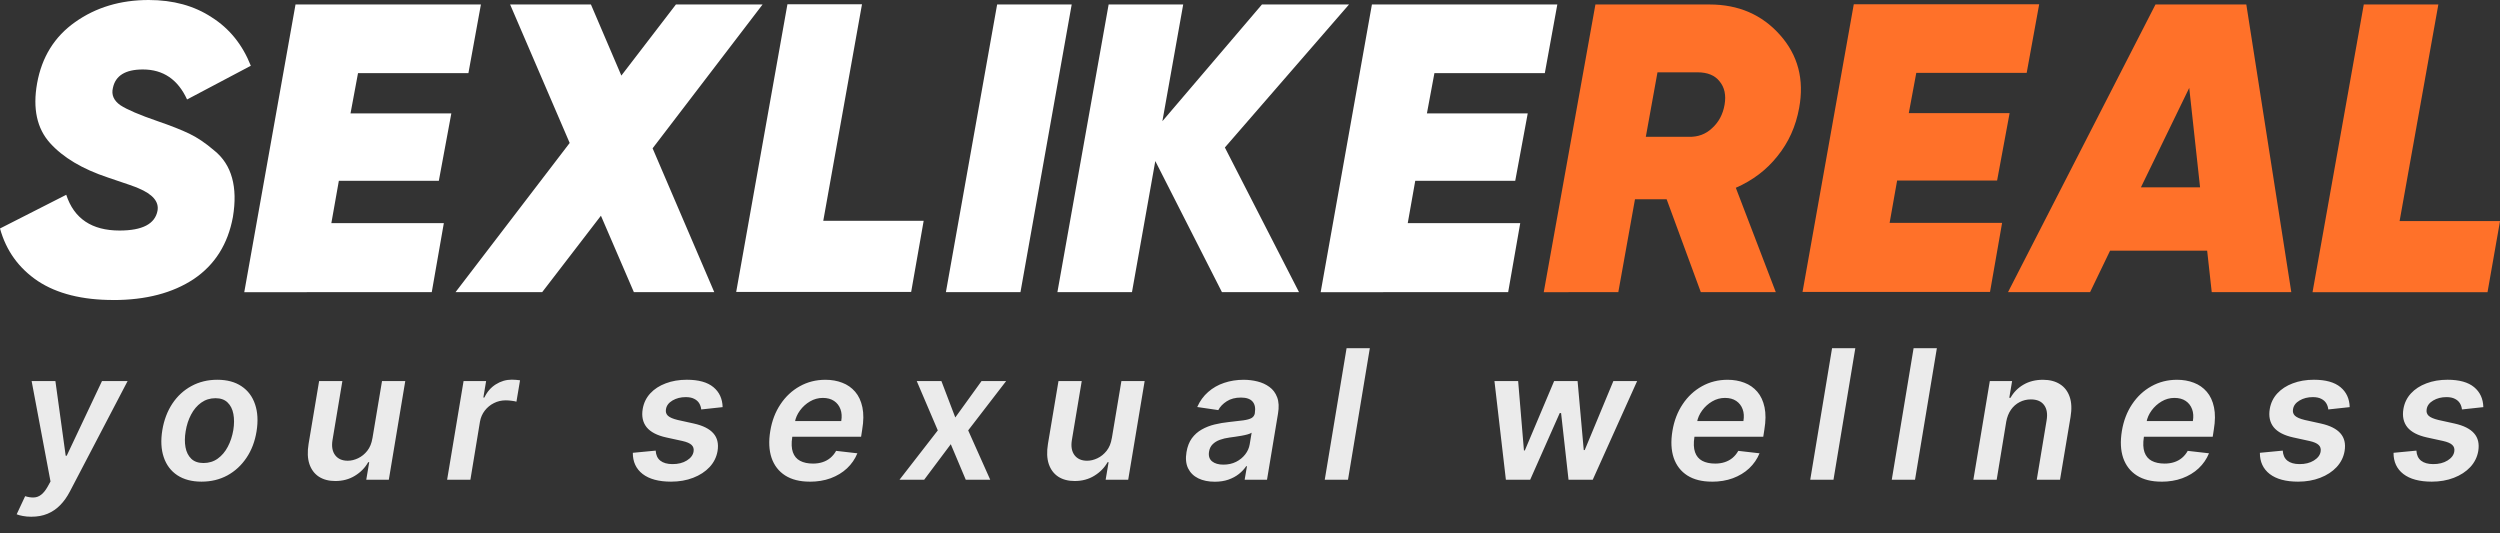
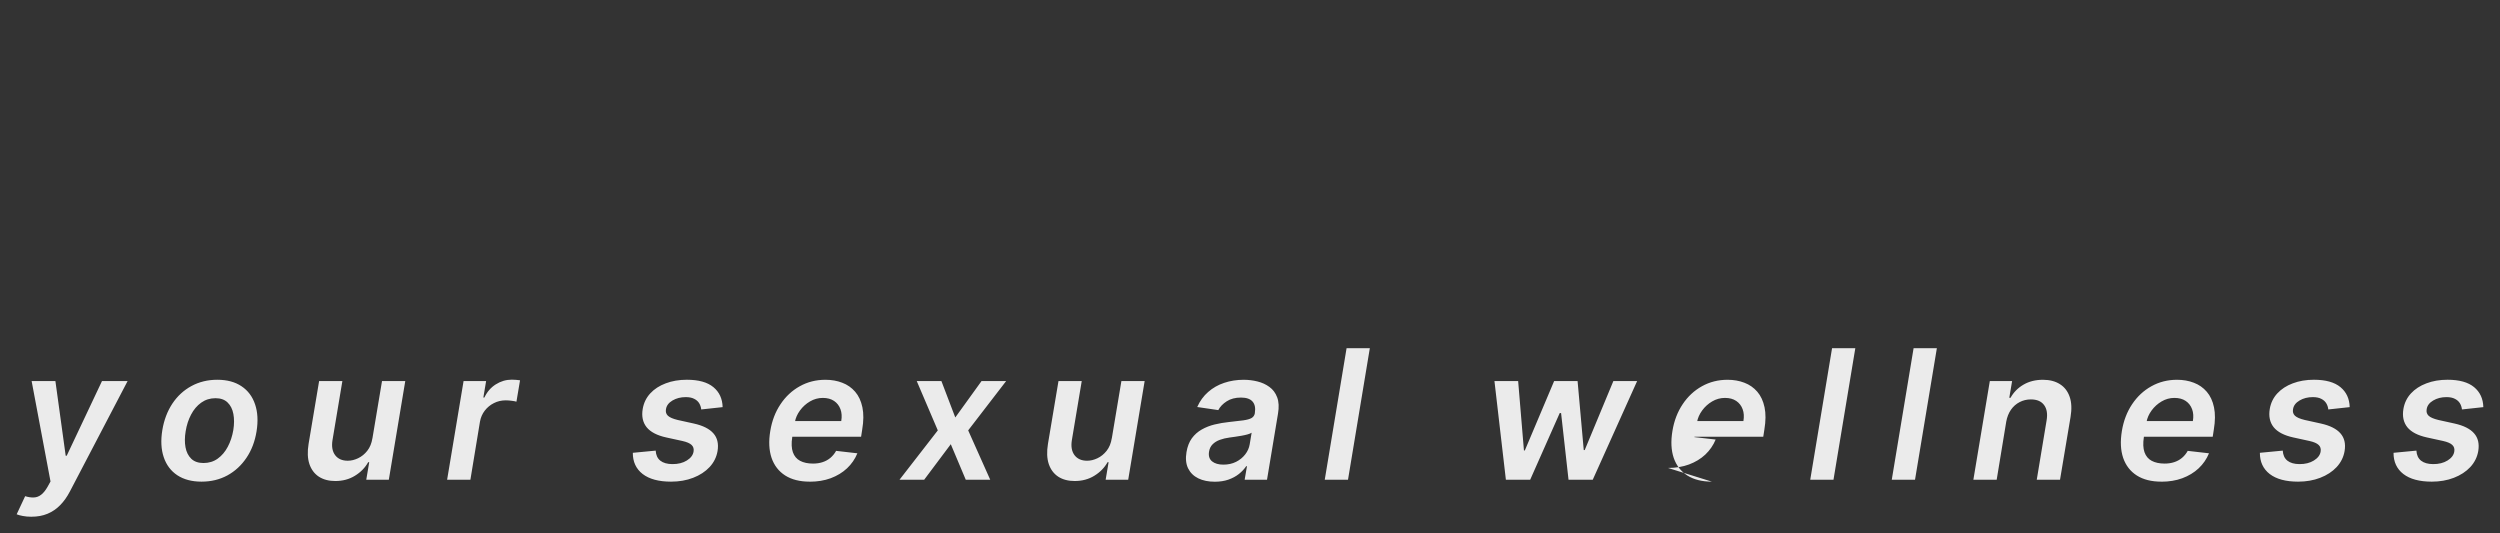
<svg xmlns="http://www.w3.org/2000/svg" width="150" height="32" viewBox="0 0 150 32" fill="none">
  <rect x="0" y="0" width="150" height="32" fill="#333333" stroke="none" />
-   <path d="M143.976 13.264h6.025l-.75 4.266h-10.499L141.827.269h4.474L143.976 13.264ZM132.704 17.529l-.275-2.49h-5.824l-1.2 2.49h-4.925L129.329.269h5.45l2.699 17.26h-4.774Zm-4.249-6.288h3.549l-.65-5.967-2.899 5.967ZM121.601 4.373h-6.624l-.45 2.416h6.049l-.75 4.044h-5.999l-.45 2.54h6.749l-.725 4.143h-11.249L111.227.255h11.124l-.75 4.118ZM107.948 6.483c-.2 1.101-.633 2.063-1.3 2.885-.65.822-1.483 1.455-2.499 1.899l2.399 6.263h-4.499l-2.05-5.573h-1.9l-1 5.573H92.625L95.725.269h6.849c1.733 0 3.141.608 4.224 1.825 1.084 1.216 1.467 2.679 1.15 4.389Zm-8.499-2.145-.7 3.871h2.575c.55.016 1.017-.156 1.4-.518.4-.362.65-.83.75-1.405.1-.575 0-1.044-.3-1.405-.284-.362-.725-.542-1.325-.542h-2.4Z" fill="#FF7129" />
-   <path d="M92.689 4.387h-6.624l-.45 2.416h6.049l-.75 4.044h-5.999l-.45 2.54h6.749l-.725 4.143H79.24L82.315.269h11.124l-.75 4.118ZM80.941.269 73.492 8.85l4.449 8.679h-4.624l-3.999-7.866-1.4 7.866h-4.474L66.518.269h4.474L69.743 7.272 75.717.269h5.224ZM59.828.269h4.474L61.228 17.529h-4.474L59.828.269ZM49.396 13.249h6.024l-.75 4.266H44.172L47.246.255h4.474L49.396 13.249ZM45.755.269 39.156 8.899l3.7 8.63h-4.824L36.056 12.943l-3.525 4.586H27.332l6.849-8.951L30.607.269h4.849L37.281 4.535 40.555.269h5.199ZM28.105 4.387h-6.624l-.45 2.416h6.049l-.75 4.044h-5.999l-.45 2.54h6.749l-.725 4.143H14.656L17.731.269h11.124l-.75 4.118ZM6.799 18c-1.866 0-3.375-.378-4.524-1.134C1.125 16.093.367 15.041 0 13.709l3.975-2.022c.467 1.43 1.533 2.145 3.2 2.145 1.367 0 2.125-.395 2.275-1.184.1-.542-.283-.995-1.15-1.356-.133-.066-.742-.28-1.825-.641-1.533-.51-2.691-1.2-3.475-2.071-.783-.871-1.042-2.063-.775-3.575.283-1.578 1.042-2.803 2.275-3.674C5.749.443 7.224-0 8.924-0c1.466 0 2.725.345 3.775 1.036 1.067.674 1.85 1.644 2.35 2.91l-3.825 2.022c-.55-1.2-1.433-1.8-2.65-1.8-1.05 0-1.65.37-1.8 1.11-.1.411.05.756.45 1.036.4.263 1.15.584 2.25.962.767.263 1.392.51 1.875.74.483.23.983.567 1.5 1.011.533.427.891.978 1.075 1.652.183.658.2 1.438.05 2.342-.3 1.627-1.083 2.869-2.35 3.723-1.266.838-2.875 1.258-4.824 1.258Z" fill="#fff" />
-   <path d="M1.886 31.004c-.19 0-.364-.015-.52-.046-.154-.028-.276-.062-.366-.1l.509-1.087c.193.059.366.085.52.077.157-.005.301-.058.432-.158.134-.098.265-.258.393-.482l.177-.32-1.133-6.024h1.426l.617 4.479h.062l2.116-4.479H7.656L4.191 29.493c-.167.321-.361.594-.582.817-.221.226-.474.398-.759.516-.283.118-.604.177-.964.177ZM12.094 28.899c-.583 0-1.069-.129-1.457-.385-.385-.257-.657-.618-.813-1.083-.157-.465-.185-1.005-.085-1.619.1-.606.301-1.137.601-1.592.303-.455.685-.807 1.145-1.056.463-.252.98-.378 1.553-.378.583 0 1.068.13 1.453.389.386.257.656.618.813 1.083.159.465.189 1.007.089 1.627-.098.604-.299 1.132-.605 1.584-.303.452-.685.804-1.145 1.056-.46.249-.977.374-1.55.374Zm.116-1.118c.324 0 .608-.087.852-.262.247-.177.448-.415.605-.713.159-.301.27-.635.332-1.002.057-.355.058-.676.004-.964-.054-.29-.17-.52-.347-.69-.175-.172-.417-.258-.728-.258-.324 0-.61.09-.86.27-.247.177-.448.416-.605.717-.157.298-.265.631-.324.998-.059.355-.062.676-.008.964.054.288.17.516.347.686.177.17.421.254.732.254ZM22.347 26.294l.574-3.43h1.395l-.987 5.92h-1.353l.177-1.052h-.062c-.185.332-.45.603-.794.813-.342.211-.735.316-1.179.316-.388 0-.716-.086-.983-.258-.267-.175-.457-.428-.57-.759-.111-.334-.127-.737-.05-1.21l.632-3.77h1.395l-.594 3.554c-.059.375-.005.673.162.894.17.221.421.332.755.332.205 0 .412-.05.621-.15.211-.1.395-.249.551-.447.157-.2.26-.451.308-.752ZM26.827 28.784l.987-5.92h1.353l-.166.987h.062c.162-.342.391-.605.686-.79.298-.188.617-.281.956-.281.08 0 .166.004.258.011.092.005.172.014.239.027l-.216 1.284c-.059-.021-.152-.039-.278-.054-.123-.018-.245-.027-.366-.027-.254 0-.491.055-.709.166-.216.108-.398.258-.547.451-.149.193-.245.415-.289.667l-.574 3.481h-1.395ZM43.358 24.428l-1.284.139c-.013-.131-.053-.253-.119-.366-.067-.113-.167-.203-.301-.27-.131-.069-.301-.104-.509-.104-.303 0-.569.068-.798.204-.229.136-.358.311-.389.524-.028.159.01.289.116.389.105.1.301.185.586.254l.979.216c.54.121.928.316 1.164.586.239.27.322.623.251 1.06-.062.365-.221.686-.478.964-.257.275-.586.489-.987.644-.398.154-.84.231-1.326.231-.738 0-1.305-.153-1.704-.459-.396-.308-.592-.732-.59-1.272l1.372-.131c.015.267.109.469.281.605.172.134.411.202.717.204.344.003.635-.069.871-.216.239-.149.374-.33.405-.543.026-.159-.014-.289-.119-.389-.103-.1-.286-.18-.551-.239l-.971-.212c-.55-.121-.942-.325-1.176-.613-.231-.29-.31-.656-.235-1.099.062-.36.212-.669.451-.929.241-.262.551-.464.929-.605.378-.144.8-.216 1.268-.216.704 0 1.235.148 1.592.443.357.295.542.695.555 1.199ZM48.583 28.899c-.594 0-1.084-.123-1.472-.37-.388-.249-.66-.601-.817-1.056-.154-.457-.18-.996-.077-1.615.1-.609.304-1.143.613-1.603.308-.463.694-.822 1.156-1.079.465-.26.979-.389 1.542-.389.365 0 .7.059 1.006.177.306.116.564.295.775.54.211.244.356.555.435.933.08.375.076.822-.012 1.341l-.066.428h-4.856l.15-.94h3.515c.046-.267.031-.505-.046-.713-.077-.211-.206-.376-.386-.497-.18-.121-.405-.181-.674-.181-.275 0-.532.071-.771.212-.236.139-.436.319-.597.54-.162.221-.265.454-.308.698l-.158.902c-.057.37-.044.672.038.906.082.234.226.406.432.516.206.11.465.166.779.166.205 0 .396-.028.57-.085.175-.057.33-.141.466-.254.139-.116.254-.257.347-.424l1.276.146c-.141.344-.348.645-.621.902-.272.254-.599.452-.979.594-.378.139-.798.208-1.26.208ZM56.484 22.863l.833 2.185 1.576-2.185h1.476l-2.278 2.96 1.322 2.96h-1.468l-.898-2.131-1.596 2.131h-1.48l2.297-2.96-1.264-2.96h1.48ZM66.71 26.294l.574-3.43h1.395l-.987 5.92h-1.353l.177-1.052h-.062c-.185.332-.45.603-.794.813-.342.211-.735.316-1.179.316-.388 0-.716-.086-.983-.258-.267-.175-.457-.428-.571-.759-.111-.334-.127-.737-.05-1.21l.632-3.77h1.395l-.594 3.554c-.059.375-.005.673.162.894.17.221.421.332.755.332.205 0 .412-.05.621-.15.211-.1.394-.249.551-.447.157-.2.26-.451.308-.752ZM72.878 28.903c-.375 0-.701-.067-.979-.201-.278-.136-.482-.337-.613-.601-.129-.265-.161-.591-.096-.979.057-.334.164-.61.324-.829.162-.218.36-.393.594-.524.236-.134.493-.234.771-.301.28-.067.565-.116.856-.146.355-.036.641-.069.86-.1.221-.031.387-.077.497-.139.111-.064.177-.162.2-.293v-.023c.046-.29 0-.515-.139-.674-.139-.159-.37-.239-.694-.239-.339 0-.624.074-.856.224-.231.149-.4.325-.505.528l-1.264-.185c.159-.36.378-.66.655-.902.278-.244.597-.427.96-.547.365-.123.754-.185 1.168-.185.283 0 .559.033.829.1.272.067.513.177.721.331.211.152.365.358.463.621.1.262.117.59.05.983l-.659 3.962h-1.341l.139-.813h-.046c-.111.165-.254.319-.432.463-.177.141-.388.256-.632.343-.244.085-.52.127-.829.127Zm.528-1.025c.28 0 .532-.055.755-.166.224-.113.407-.262.551-.447.144-.185.234-.387.27-.605l.116-.698c-.051.036-.131.069-.239.1-.108.031-.229.058-.362.081-.131.023-.261.044-.389.062-.129.018-.239.033-.332.046-.213.028-.409.074-.586.139-.175.064-.32.154-.435.27-.113.113-.184.26-.212.439-.041.254.019.448.181.582.162.131.389.197.682.197ZM82.19 20.89l-1.31 7.894h-1.395l1.31-7.894h1.395ZM90.353 28.784l-.686-5.92h1.422l.347 4.163h.054l1.758-4.163h1.407l.37 4.14h.058l1.719-4.14h1.426l-2.663 5.92h-1.453l-.447-4.001h-.081l-1.773 4.001h-1.457ZM102.713 28.899c-.594 0-1.085-.123-1.473-.37-.388-.249-.66-.601-.817-1.056-.154-.457-.18-.996-.077-1.615.1-.609.305-1.143.613-1.603.308-.463.694-.822 1.156-1.079.465-.26.979-.389 1.542-.389.365 0 .7.059 1.006.177.306.116.564.295.775.54.21.244.355.555.435.933.08.375.076.822-.011 1.341l-.066.428h-4.856l.15-.94h3.515c.046-.267.031-.505-.046-.713-.077-.211-.206-.376-.386-.497-.179-.121-.404-.181-.674-.181-.275 0-.532.071-.771.212-.236.139-.436.319-.597.54-.162.221-.265.454-.309.698l-.158.902c-.056.37-.043.672.039.906.082.234.226.406.431.516.206.11.466.166.779.166.206 0 .396-.028.57-.085.175-.057.331-.141.467-.254.139-.116.254-.257.347-.424l1.276.146c-.142.344-.349.645-.621.902-.272.254-.599.452-.979.594-.378.139-.798.208-1.26.208ZM111.319 20.89l-1.31 7.894h-1.395l1.31-7.894h1.395ZM116.212 20.89l-1.311 7.894h-1.395l1.31-7.894h1.396ZM120.372 25.315l-.571 3.469h-1.399l.987-5.92h1.337l-.169 1.006h.073c.185-.331.444-.595.778-.79.334-.195.724-.293 1.168-.293.404 0 .743.087 1.018.262.275.172.47.425.586.759.115.331.133.734.054 1.206l-.632 3.769h-1.396l.59-3.554c.067-.393.017-.702-.15-.925-.165-.226-.429-.339-.794-.339-.244 0-.469.054-.675.162-.205.105-.379.258-.52.459-.139.201-.234.443-.285.729ZM129.68 28.899c-.594 0-1.084-.123-1.472-.37-.388-.249-.661-.601-.818-1.056-.154-.457-.179-.996-.077-1.615.101-.609.305-1.143.613-1.603.309-.463.694-.822 1.157-1.079.465-.26.979-.389 1.541-.389.365 0 .7.059 1.006.177.306.116.564.295.775.54.211.244.356.555.435.933.08.375.076.822-.011 1.341l-.066.428h-4.856l.15-.94h3.515c.047-.267.031-.505-.046-.713-.077-.211-.205-.376-.385-.497-.18-.121-.405-.181-.675-.181-.275 0-.532.071-.771.212-.236.139-.435.319-.597.54-.162.221-.265.454-.308.698l-.158.902c-.057.37-.044.672.038.906.082.234.226.406.432.516.205.11.465.166.778.166.206 0 .396-.028.571-.085.175-.057.33-.141.466-.254.139-.116.255-.257.347-.424l1.276.146c-.141.344-.348.645-.621.902-.272.254-.598.452-.979.594-.377.139-.798.208-1.26.208ZM140.981 24.428l-1.284.139c-.012-.131-.052-.253-.119-.366-.067-.113-.167-.203-.301-.27-.131-.069-.3-.104-.508-.104-.304 0-.57.068-.798.204-.229.136-.359.311-.39.524-.028.159.011.289.116.389.105.1.301.185.586.254l.979.216c.54.121.928.316 1.164.586.239.27.322.623.25 1.06-.061.365-.221.686-.477.964-.257.275-.586.489-.987.644-.398.154-.84.231-1.326.231-.738 0-1.305-.153-1.704-.459-.395-.308-.592-.732-.589-1.272l1.372-.131c.015.267.109.469.281.605.172.134.411.202.717.204.344.003.635-.069.871-.216.239-.149.374-.33.405-.543.025-.159-.014-.289-.12-.389-.102-.1-.286-.18-.551-.239l-.971-.212c-.55-.121-.942-.325-1.176-.613-.231-.29-.309-.656-.235-1.099.062-.36.212-.669.451-.929.242-.262.551-.464.929-.605.378-.144.8-.216 1.268-.216.704 0 1.235.148 1.592.443s.542.695.555 1.199ZM149 24.428l-1.283.139c-.013-.131-.053-.253-.12-.366-.067-.113-.167-.203-.301-.27-.131-.069-.3-.104-.508-.104-.304 0-.57.068-.798.204-.229.136-.359.311-.39.524-.028.159.011.289.116.389.105.1.301.185.586.254l.979.216c.54.121.928.316 1.164.586.239.27.322.623.251 1.06-.062.365-.221.686-.478.964-.257.275-.586.489-.987.644-.398.154-.84.231-1.326.231-.737 0-1.305-.153-1.704-.459-.395-.308-.592-.732-.589-1.272l1.372-.131c.015.267.109.469.281.605.172.134.411.202.717.204.344.003.635-.069.871-.216.239-.149.374-.33.405-.543.026-.159-.014-.289-.12-.389-.102-.1-.286-.18-.551-.239l-.971-.212c-.55-.121-.942-.325-1.176-.613-.231-.29-.309-.656-.235-1.099.062-.36.212-.669.451-.929.242-.262.551-.464.929-.605.378-.144.8-.216 1.268-.216.704 0 1.235.148 1.592.443s.542.695.555 1.199Z" fill="#fff" fill-opacity=".9" />
+   <path d="M1.886 31.004c-.19 0-.364-.015-.52-.046-.154-.028-.276-.062-.366-.1l.509-1.087c.193.059.366.085.52.077.157-.005.301-.058.432-.158.134-.098.265-.258.393-.482l.177-.32-1.133-6.024h1.426l.617 4.479h.062l2.116-4.479H7.656L4.191 29.493c-.167.321-.361.594-.582.817-.221.226-.474.398-.759.516-.283.118-.604.177-.964.177ZM12.094 28.899c-.583 0-1.069-.129-1.457-.385-.385-.257-.657-.618-.813-1.083-.157-.465-.185-1.005-.085-1.619.1-.606.301-1.137.601-1.592.303-.455.685-.807 1.145-1.056.463-.252.98-.378 1.553-.378.583 0 1.068.13 1.453.389.386.257.656.618.813 1.083.159.465.189 1.007.089 1.627-.098.604-.299 1.132-.605 1.584-.303.452-.685.804-1.145 1.056-.46.249-.977.374-1.55.374Zm.116-1.118c.324 0 .608-.087.852-.262.247-.177.448-.415.605-.713.159-.301.27-.635.332-1.002.057-.355.058-.676.004-.964-.054-.29-.17-.52-.347-.69-.175-.172-.417-.258-.728-.258-.324 0-.61.09-.86.27-.247.177-.448.416-.605.717-.157.298-.265.631-.324.998-.059.355-.062.676-.008.964.054.288.17.516.347.686.177.17.421.254.732.254ZM22.347 26.294l.574-3.43h1.395l-.987 5.92h-1.353l.177-1.052h-.062c-.185.332-.45.603-.794.813-.342.211-.735.316-1.179.316-.388 0-.716-.086-.983-.258-.267-.175-.457-.428-.57-.759-.111-.334-.127-.737-.05-1.21l.632-3.77h1.395l-.594 3.554c-.059.375-.005.673.162.894.17.221.421.332.755.332.205 0 .412-.05.621-.15.211-.1.395-.249.551-.447.157-.2.26-.451.308-.752ZM26.827 28.784l.987-5.92h1.353l-.166.987h.062c.162-.342.391-.605.686-.79.298-.188.617-.281.956-.281.08 0 .166.004.258.011.092.005.172.014.239.027l-.216 1.284c-.059-.021-.152-.039-.278-.054-.123-.018-.245-.027-.366-.027-.254 0-.491.055-.709.166-.216.108-.398.258-.547.451-.149.193-.245.415-.289.667l-.574 3.481h-1.395ZM43.358 24.428l-1.284.139c-.013-.131-.053-.253-.119-.366-.067-.113-.167-.203-.301-.27-.131-.069-.301-.104-.509-.104-.303 0-.569.068-.798.204-.229.136-.358.311-.389.524-.028.159.01.289.116.389.105.1.301.185.586.254l.979.216c.54.121.928.316 1.164.586.239.27.322.623.251 1.06-.062.365-.221.686-.478.964-.257.275-.586.489-.987.644-.398.154-.84.231-1.326.231-.738 0-1.305-.153-1.704-.459-.396-.308-.592-.732-.59-1.272l1.372-.131c.015.267.109.469.281.605.172.134.411.202.717.204.344.003.635-.069.871-.216.239-.149.374-.33.405-.543.026-.159-.014-.289-.119-.389-.103-.1-.286-.18-.551-.239l-.971-.212c-.55-.121-.942-.325-1.176-.613-.231-.29-.31-.656-.235-1.099.062-.36.212-.669.451-.929.241-.262.551-.464.929-.605.378-.144.8-.216 1.268-.216.704 0 1.235.148 1.592.443.357.295.542.695.555 1.199ZM48.583 28.899c-.594 0-1.084-.123-1.472-.37-.388-.249-.66-.601-.817-1.056-.154-.457-.18-.996-.077-1.615.1-.609.304-1.143.613-1.603.308-.463.694-.822 1.156-1.079.465-.26.979-.389 1.542-.389.365 0 .7.059 1.006.177.306.116.564.295.775.54.211.244.356.555.435.933.08.375.076.822-.012 1.341l-.066.428h-4.856l.15-.94h3.515c.046-.267.031-.505-.046-.713-.077-.211-.206-.376-.386-.497-.18-.121-.405-.181-.674-.181-.275 0-.532.071-.771.212-.236.139-.436.319-.597.54-.162.221-.265.454-.308.698l-.158.902c-.057.37-.044.672.038.906.082.234.226.406.432.516.206.11.465.166.779.166.205 0 .396-.028.57-.085.175-.057.33-.141.466-.254.139-.116.254-.257.347-.424l1.276.146c-.141.344-.348.645-.621.902-.272.254-.599.452-.979.594-.378.139-.798.208-1.26.208ZM56.484 22.863l.833 2.185 1.576-2.185h1.476l-2.278 2.96 1.322 2.96h-1.468l-.898-2.131-1.596 2.131h-1.48l2.297-2.96-1.264-2.96h1.48ZM66.71 26.294l.574-3.43h1.395l-.987 5.92h-1.353l.177-1.052h-.062c-.185.332-.45.603-.794.813-.342.211-.735.316-1.179.316-.388 0-.716-.086-.983-.258-.267-.175-.457-.428-.571-.759-.111-.334-.127-.737-.05-1.21l.632-3.77h1.395l-.594 3.554c-.059.375-.005.673.162.894.17.221.421.332.755.332.205 0 .412-.05.621-.15.211-.1.394-.249.551-.447.157-.2.26-.451.308-.752ZM72.878 28.903c-.375 0-.701-.067-.979-.201-.278-.136-.482-.337-.613-.601-.129-.265-.161-.591-.096-.979.057-.334.164-.61.324-.829.162-.218.36-.393.594-.524.236-.134.493-.234.771-.301.28-.067.565-.116.856-.146.355-.036.641-.069.86-.1.221-.031.387-.077.497-.139.111-.064.177-.162.2-.293v-.023c.046-.29 0-.515-.139-.674-.139-.159-.37-.239-.694-.239-.339 0-.624.074-.856.224-.231.149-.4.325-.505.528l-1.264-.185c.159-.36.378-.66.655-.902.278-.244.597-.427.96-.547.365-.123.754-.185 1.168-.185.283 0 .559.033.829.1.272.067.513.177.721.331.211.152.365.358.463.621.1.262.117.59.05.983l-.659 3.962h-1.341l.139-.813h-.046c-.111.165-.254.319-.432.463-.177.141-.388.256-.632.343-.244.085-.52.127-.829.127Zm.528-1.025c.28 0 .532-.055.755-.166.224-.113.407-.262.551-.447.144-.185.234-.387.27-.605l.116-.698c-.051.036-.131.069-.239.1-.108.031-.229.058-.362.081-.131.023-.261.044-.389.062-.129.018-.239.033-.332.046-.213.028-.409.074-.586.139-.175.064-.32.154-.435.27-.113.113-.184.26-.212.439-.041.254.019.448.181.582.162.131.389.197.682.197ZM82.19 20.89l-1.31 7.894h-1.395l1.31-7.894h1.395ZM90.353 28.784l-.686-5.92h1.422l.347 4.163h.054l1.758-4.163h1.407l.37 4.14h.058l1.719-4.14h1.426l-2.663 5.92h-1.453l-.447-4.001h-.081l-1.773 4.001h-1.457ZM102.713 28.899c-.594 0-1.085-.123-1.473-.37-.388-.249-.66-.601-.817-1.056-.154-.457-.18-.996-.077-1.615.1-.609.305-1.143.613-1.603.308-.463.694-.822 1.156-1.079.465-.26.979-.389 1.542-.389.365 0 .7.059 1.006.177.306.116.564.295.775.54.21.244.355.555.435.933.08.375.076.822-.011 1.341l-.066.428h-4.856l.15-.94h3.515c.046-.267.031-.505-.046-.713-.077-.211-.206-.376-.386-.497-.179-.121-.404-.181-.674-.181-.275 0-.532.071-.771.212-.236.139-.436.319-.597.54-.162.221-.265.454-.309.698l-.158.902l1.276.146c-.142.344-.349.645-.621.902-.272.254-.599.452-.979.594-.378.139-.798.208-1.26.208ZM111.319 20.89l-1.31 7.894h-1.395l1.31-7.894h1.395ZM116.212 20.89l-1.311 7.894h-1.395l1.31-7.894h1.396ZM120.372 25.315l-.571 3.469h-1.399l.987-5.92h1.337l-.169 1.006h.073c.185-.331.444-.595.778-.79.334-.195.724-.293 1.168-.293.404 0 .743.087 1.018.262.275.172.47.425.586.759.115.331.133.734.054 1.206l-.632 3.769h-1.396l.59-3.554c.067-.393.017-.702-.15-.925-.165-.226-.429-.339-.794-.339-.244 0-.469.054-.675.162-.205.105-.379.258-.52.459-.139.201-.234.443-.285.729ZM129.68 28.899c-.594 0-1.084-.123-1.472-.37-.388-.249-.661-.601-.818-1.056-.154-.457-.179-.996-.077-1.615.101-.609.305-1.143.613-1.603.309-.463.694-.822 1.157-1.079.465-.26.979-.389 1.541-.389.365 0 .7.059 1.006.177.306.116.564.295.775.54.211.244.356.555.435.933.08.375.076.822-.011 1.341l-.066.428h-4.856l.15-.94h3.515c.047-.267.031-.505-.046-.713-.077-.211-.205-.376-.385-.497-.18-.121-.405-.181-.675-.181-.275 0-.532.071-.771.212-.236.139-.435.319-.597.54-.162.221-.265.454-.308.698l-.158.902c-.057.37-.044.672.038.906.082.234.226.406.432.516.205.11.465.166.778.166.206 0 .396-.028.571-.085.175-.057.33-.141.466-.254.139-.116.255-.257.347-.424l1.276.146c-.141.344-.348.645-.621.902-.272.254-.598.452-.979.594-.377.139-.798.208-1.26.208ZM140.981 24.428l-1.284.139c-.012-.131-.052-.253-.119-.366-.067-.113-.167-.203-.301-.27-.131-.069-.3-.104-.508-.104-.304 0-.57.068-.798.204-.229.136-.359.311-.39.524-.028.159.011.289.116.389.105.1.301.185.586.254l.979.216c.54.121.928.316 1.164.586.239.27.322.623.25 1.06-.061.365-.221.686-.477.964-.257.275-.586.489-.987.644-.398.154-.84.231-1.326.231-.738 0-1.305-.153-1.704-.459-.395-.308-.592-.732-.589-1.272l1.372-.131c.015.267.109.469.281.605.172.134.411.202.717.204.344.003.635-.069.871-.216.239-.149.374-.33.405-.543.025-.159-.014-.289-.12-.389-.102-.1-.286-.18-.551-.239l-.971-.212c-.55-.121-.942-.325-1.176-.613-.231-.29-.309-.656-.235-1.099.062-.36.212-.669.451-.929.242-.262.551-.464.929-.605.378-.144.8-.216 1.268-.216.704 0 1.235.148 1.592.443s.542.695.555 1.199ZM149 24.428l-1.283.139c-.013-.131-.053-.253-.12-.366-.067-.113-.167-.203-.301-.27-.131-.069-.3-.104-.508-.104-.304 0-.57.068-.798.204-.229.136-.359.311-.39.524-.028.159.011.289.116.389.105.1.301.185.586.254l.979.216c.54.121.928.316 1.164.586.239.27.322.623.251 1.06-.062.365-.221.686-.478.964-.257.275-.586.489-.987.644-.398.154-.84.231-1.326.231-.737 0-1.305-.153-1.704-.459-.395-.308-.592-.732-.589-1.272l1.372-.131c.015.267.109.469.281.605.172.134.411.202.717.204.344.003.635-.069.871-.216.239-.149.374-.33.405-.543.026-.159-.014-.289-.12-.389-.102-.1-.286-.18-.551-.239l-.971-.212c-.55-.121-.942-.325-1.176-.613-.231-.29-.309-.656-.235-1.099.062-.36.212-.669.451-.929.242-.262.551-.464.929-.605.378-.144.8-.216 1.268-.216.704 0 1.235.148 1.592.443s.542.695.555 1.199Z" fill="#fff" fill-opacity=".9" />
</svg>